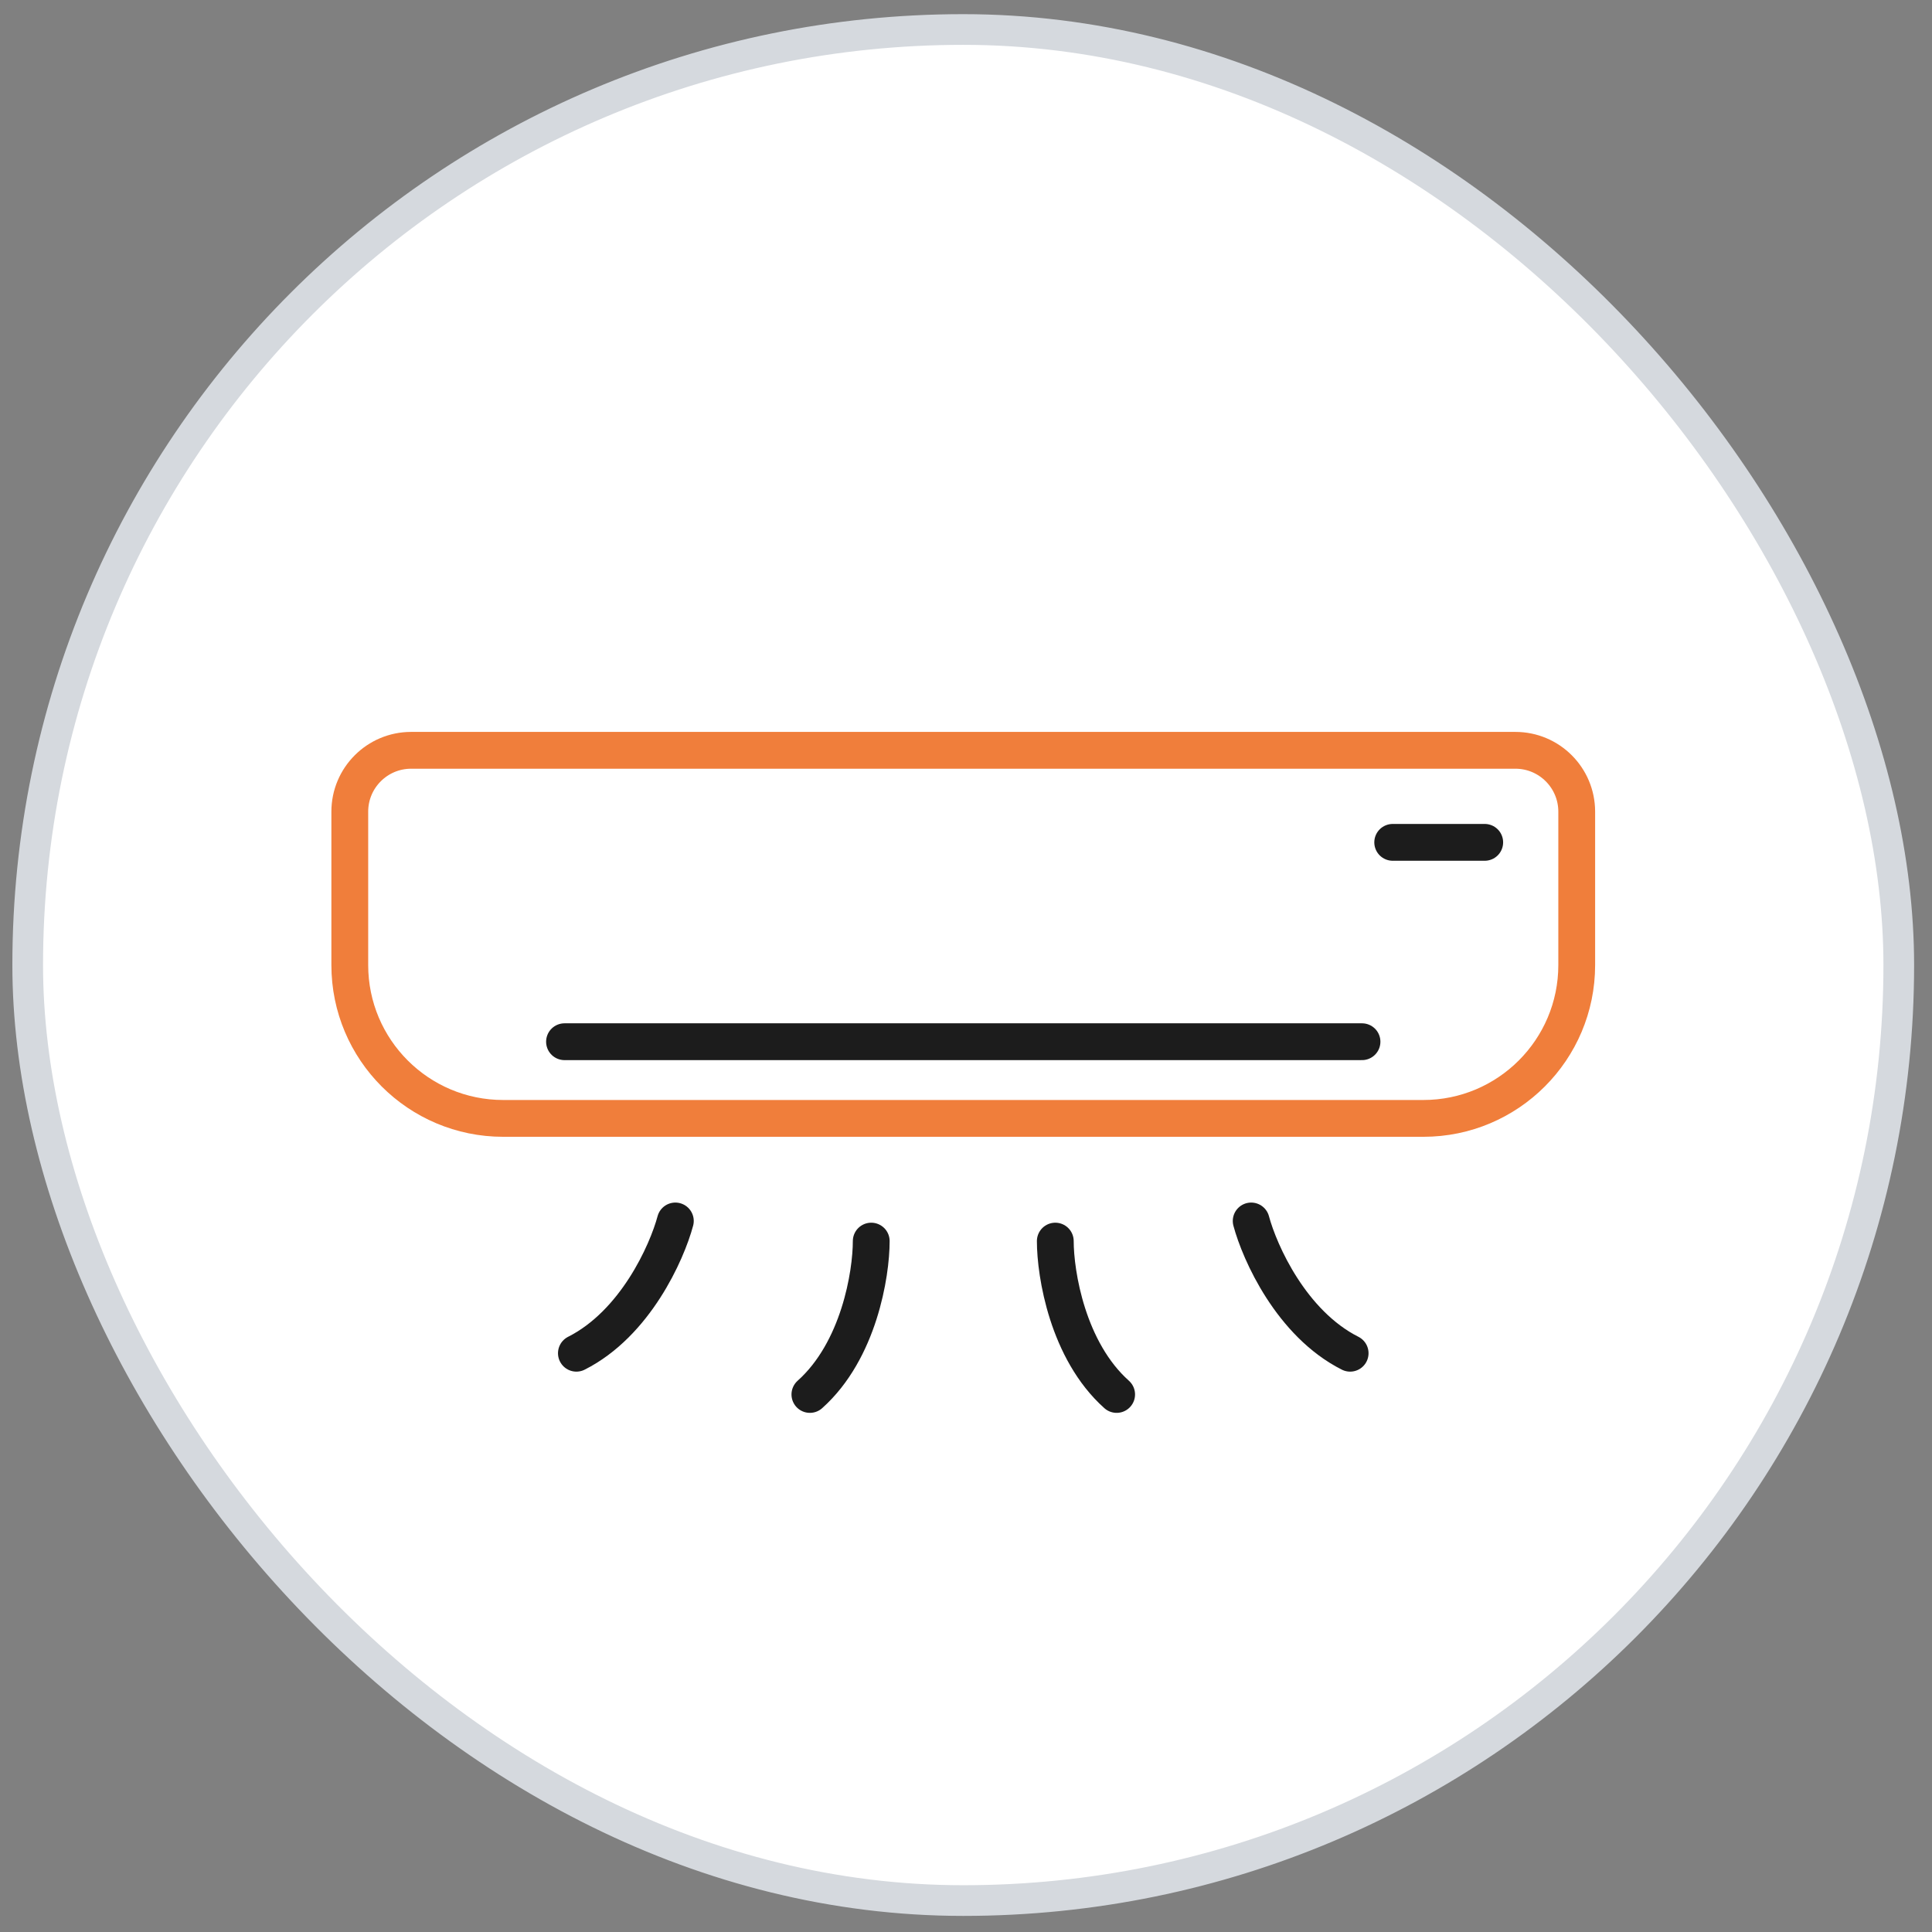
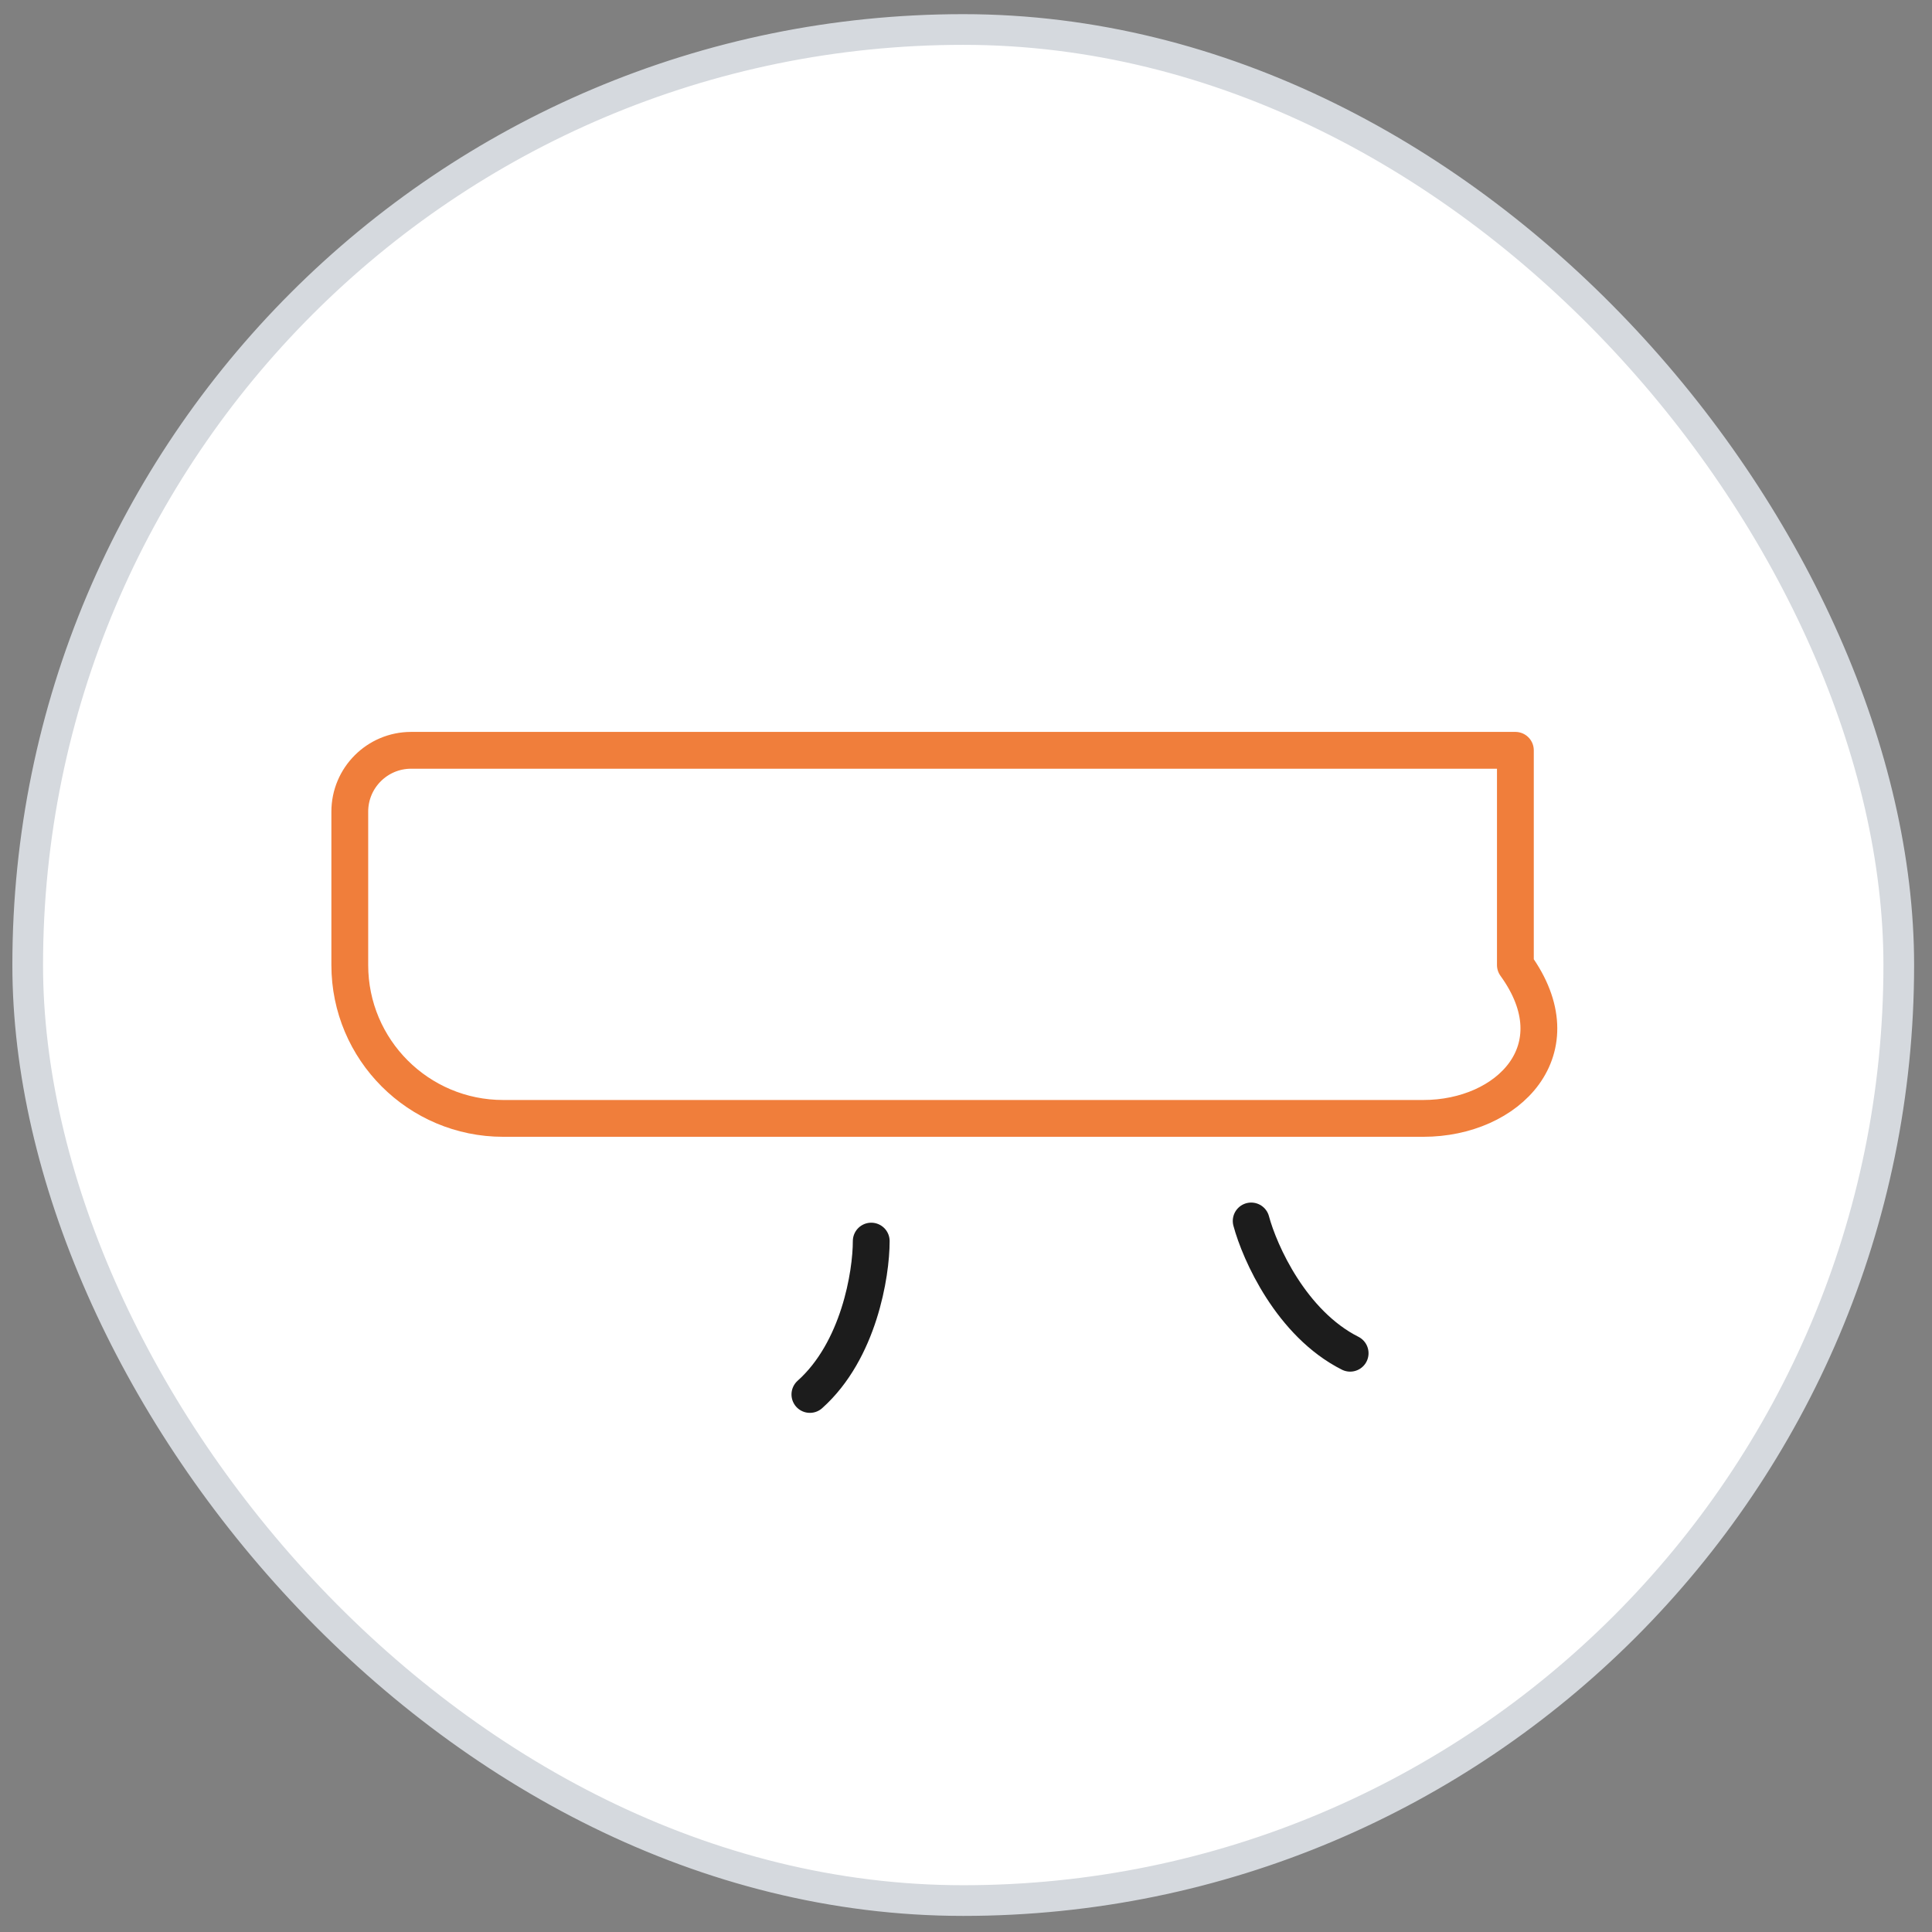
<svg xmlns="http://www.w3.org/2000/svg" width="100" height="100" viewBox="0 0 100 100" fill="none">
  <rect x="0" y="0" width="100" height="100" fill="#808080" stroke="none" />
  <rect x="1.434" y="1.527" width="96.846" height="96.846" rx="48.423" fill="white" stroke="#D5D9DE" stroke-width="1.588" />
-   <path d="M18.105 42.012C18.105 40.258 19.527 38.836 21.281 38.836H78.436C80.189 38.836 81.611 40.258 81.611 42.012V49.95C81.611 54.334 78.057 57.888 73.673 57.888H26.044C21.66 57.888 18.105 54.334 18.105 49.95V42.012Z" stroke="#F07E3B" stroke-width="1.905" stroke-linecap="round" stroke-linejoin="round" />
-   <path d="M72.086 43.6H76.849" stroke="#1C1C1C" stroke-width="1.905" stroke-linecap="round" stroke-linejoin="round" />
-   <path d="M29.219 53.919H70.497" stroke="#1C1C1C" stroke-width="1.905" stroke-linecap="round" stroke-linejoin="round" />
+   <path d="M18.105 42.012C18.105 40.258 19.527 38.836 21.281 38.836H78.436V49.95C81.611 54.334 78.057 57.888 73.673 57.888H26.044C21.66 57.888 18.105 54.334 18.105 49.95V42.012Z" stroke="#F07E3B" stroke-width="1.905" stroke-linecap="round" stroke-linejoin="round" />
  <path d="M45.095 64.239C45.095 65.94 44.46 69.909 41.92 72.177" stroke="#1C1C1C" stroke-width="1.905" stroke-linecap="round" stroke-linejoin="round" />
-   <path d="M34.956 63.197C34.516 64.84 32.875 68.509 29.834 70.043" stroke="#1C1C1C" stroke-width="1.905" stroke-linecap="round" stroke-linejoin="round" />
-   <path d="M54.622 64.239C54.622 65.94 55.257 69.909 57.797 72.177" stroke="#1C1C1C" stroke-width="1.905" stroke-linecap="round" stroke-linejoin="round" />
  <path d="M64.761 63.197C65.201 64.84 66.842 68.509 69.883 70.043" stroke="#1C1C1C" stroke-width="1.905" stroke-linecap="round" stroke-linejoin="round" />
</svg>